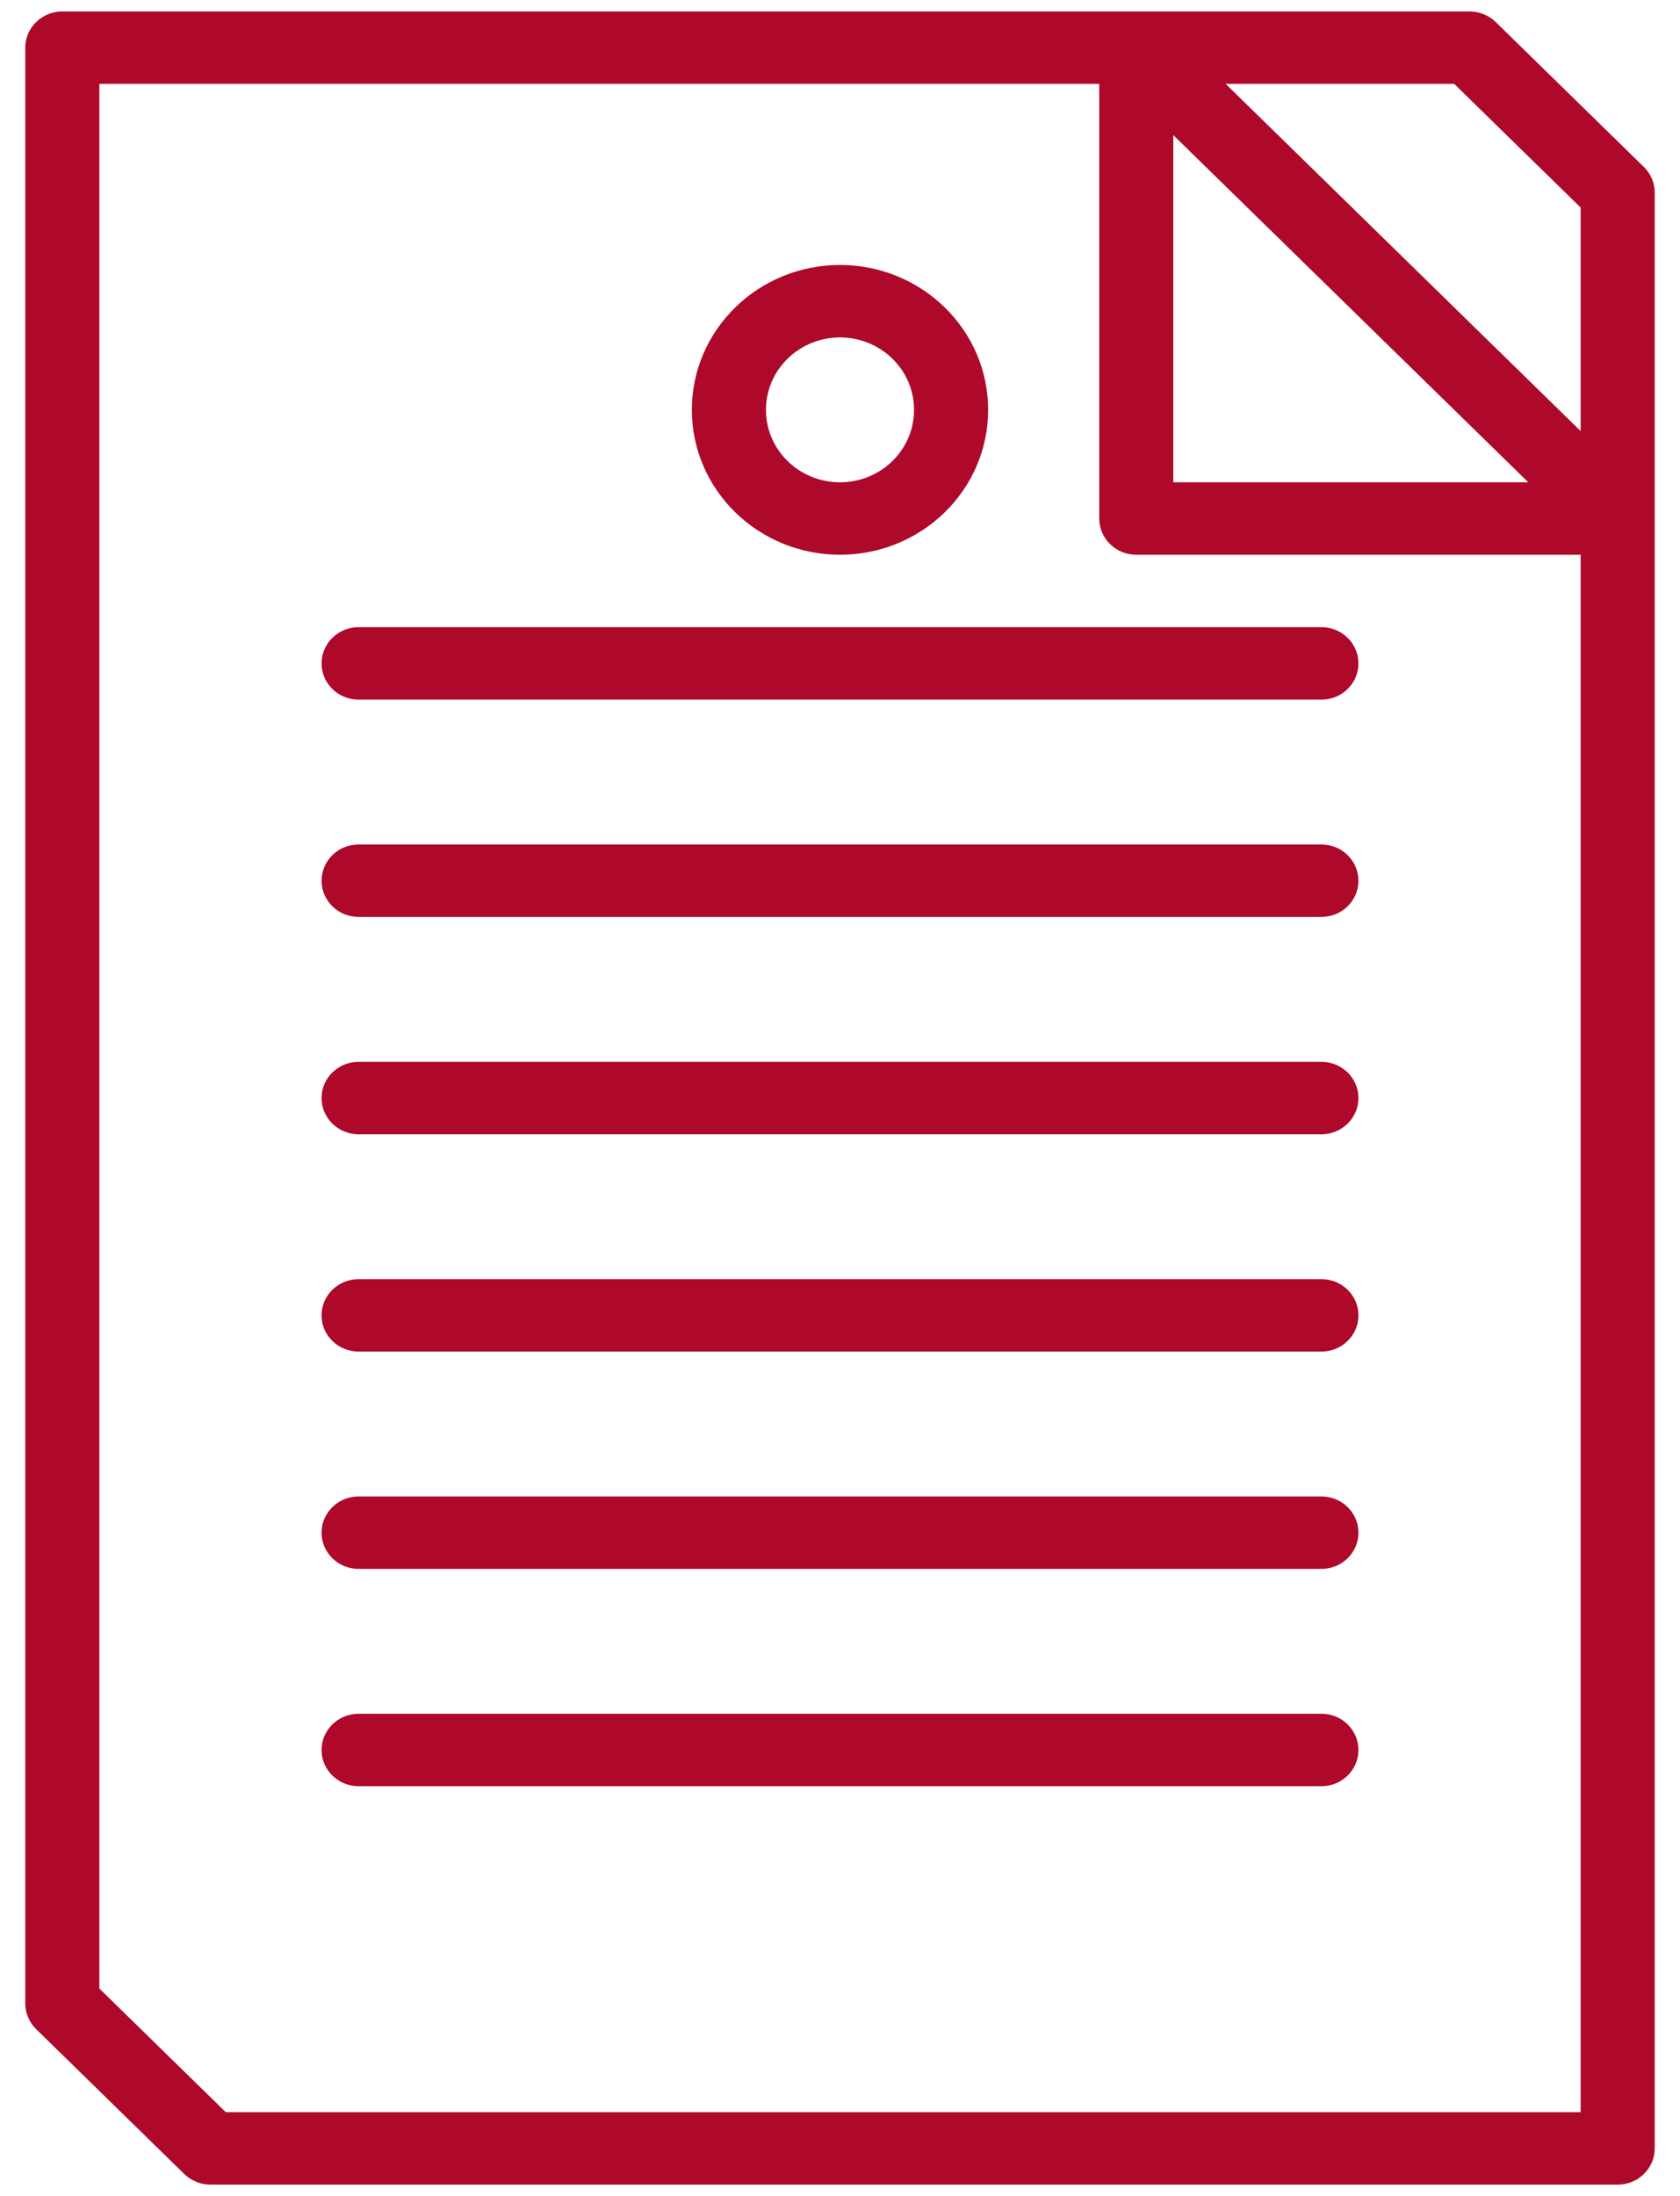
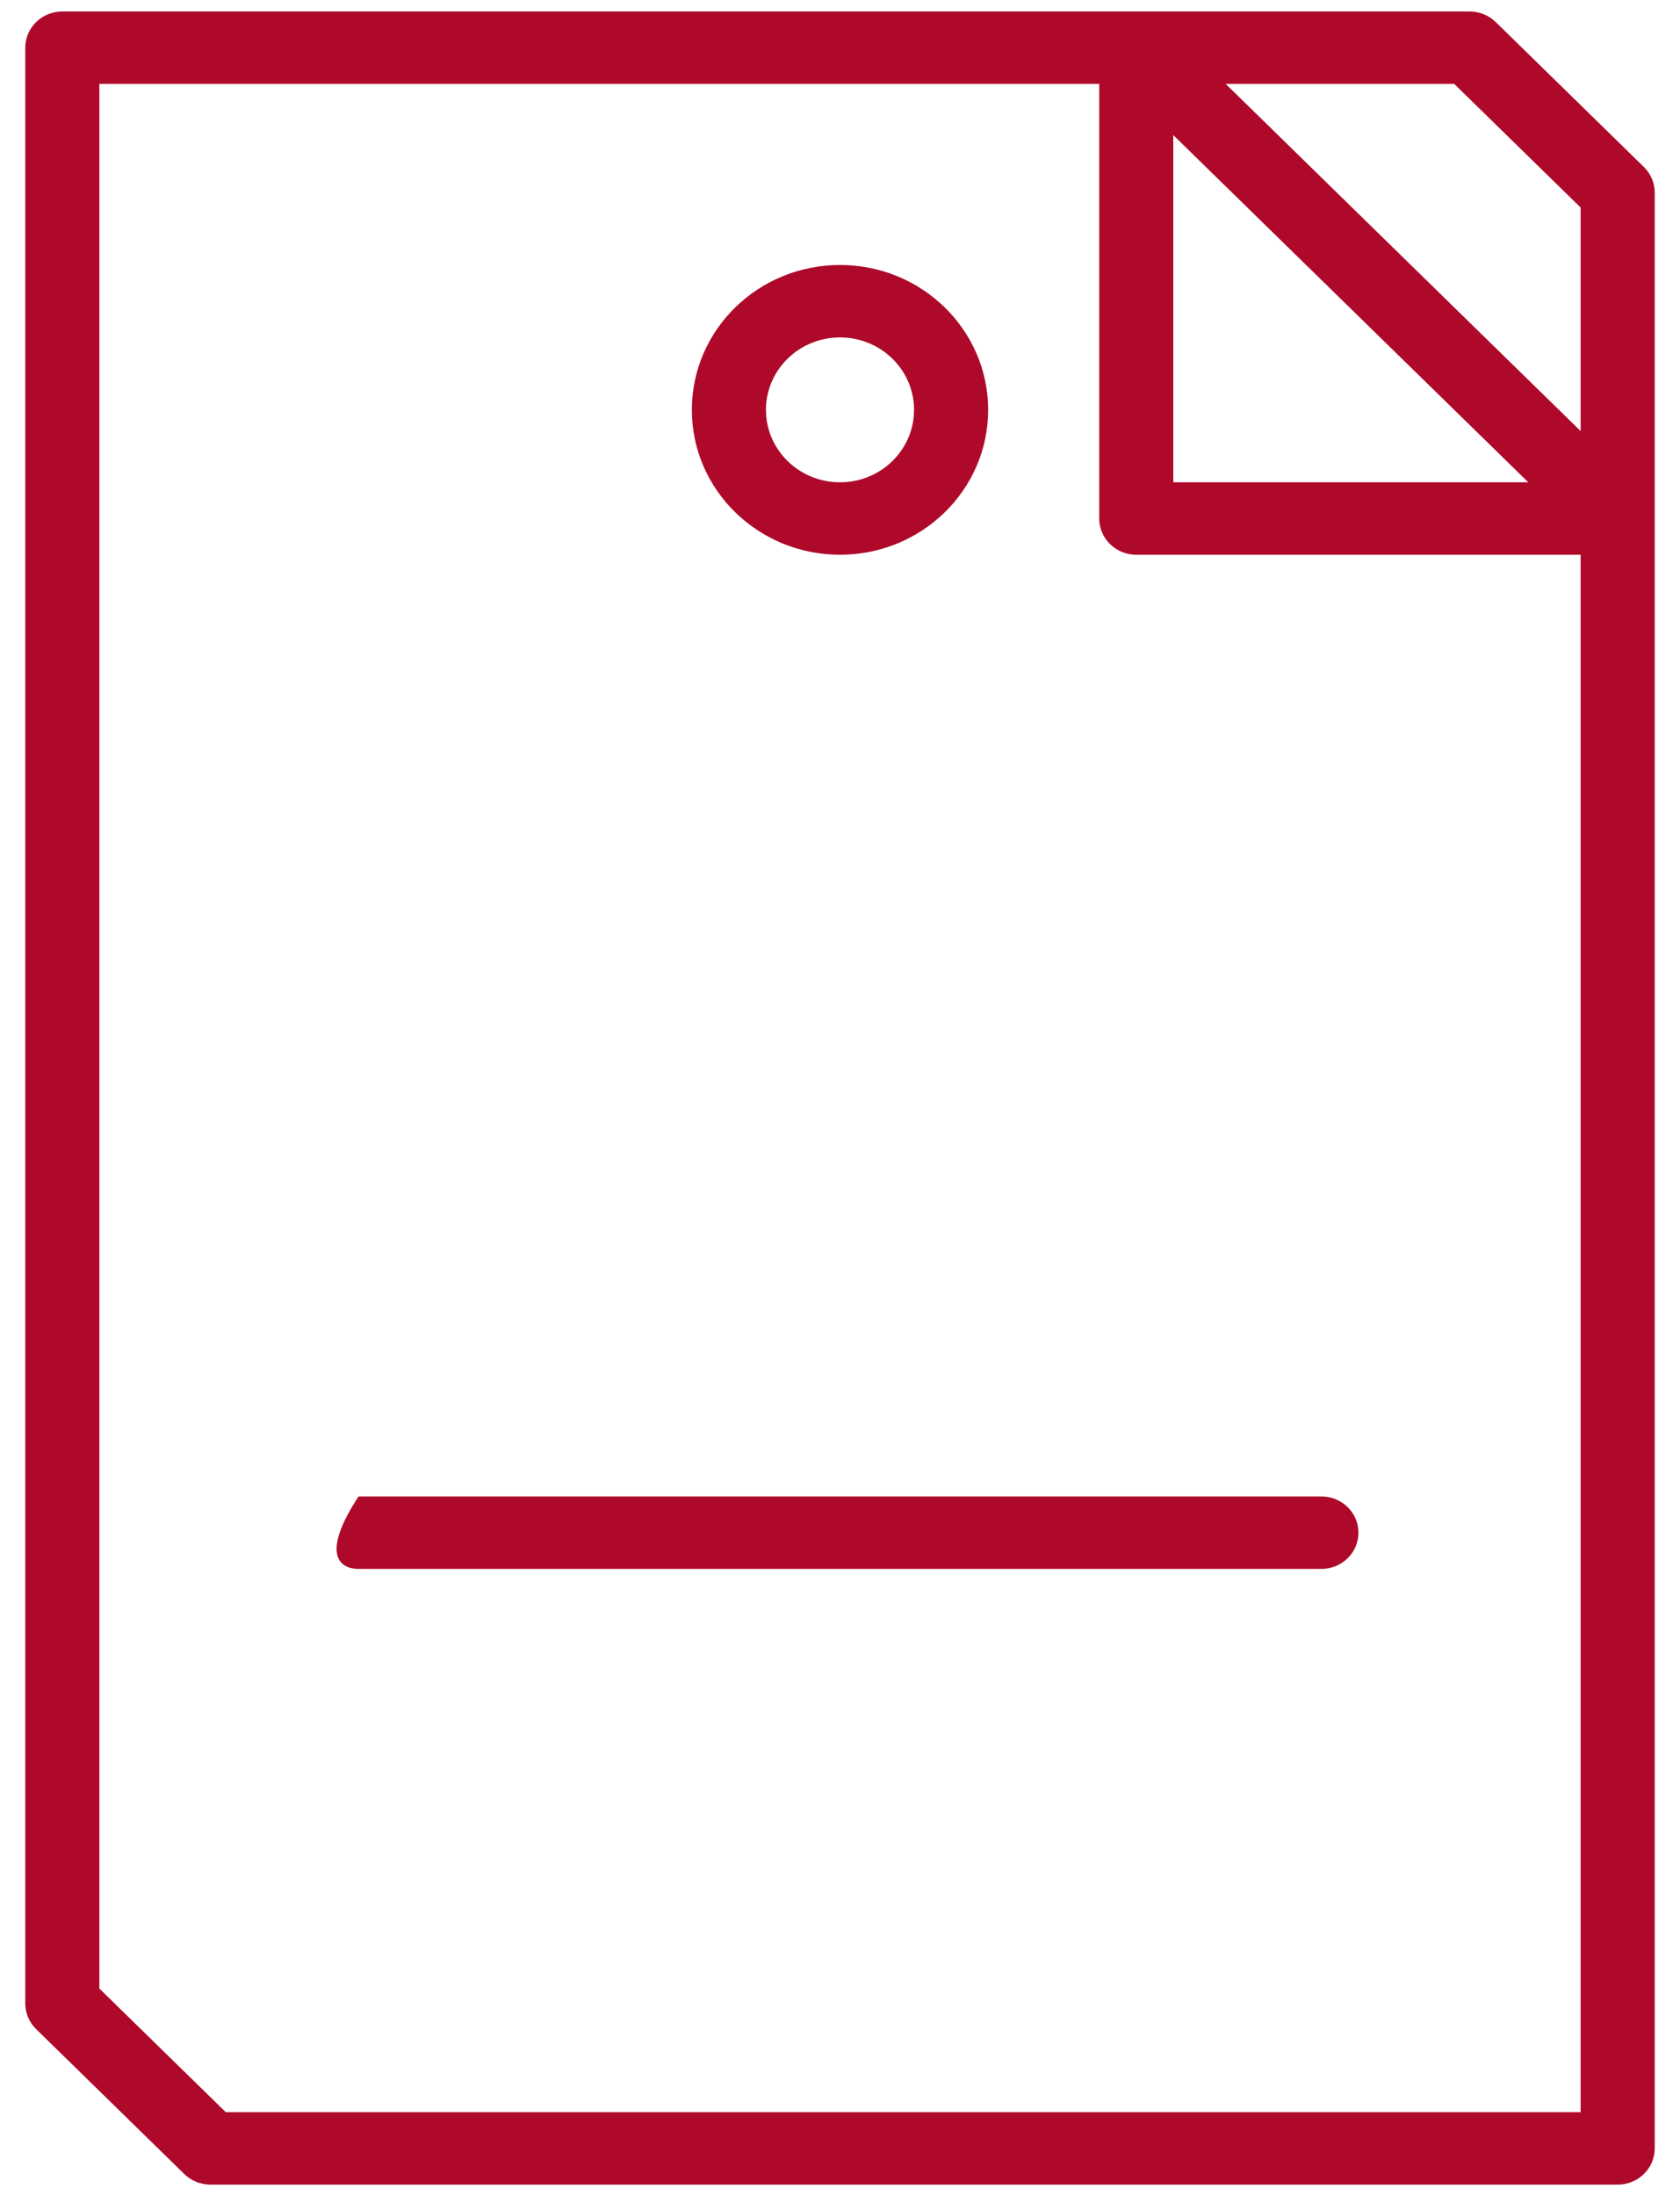
<svg xmlns="http://www.w3.org/2000/svg" width="62" height="81" viewBox="0 0 62 81" fill="none">
  <path d="M60.666 6.158L55.2 0.814C54.943 0.564 54.596 0.423 54.233 0.423H2.3C1.545 0.423 0.933 1.021 0.933 1.759V73.898C0.933 74.252 1.078 74.592 1.334 74.842L6.8 80.186C7.057 80.436 7.404 80.577 7.767 80.577H59.7C60.455 80.577 61.067 79.979 61.067 79.241V7.102C61.067 6.748 60.922 6.408 60.666 6.158ZM43.3 4.983L56.401 17.789H43.3V4.983ZM58.333 77.905H8.332L3.667 73.345V3.094H40.567V19.125C40.567 19.863 41.179 20.461 41.933 20.461H58.333V77.905ZM58.333 15.9L45.233 3.094H53.667L58.333 7.655V15.9Z" fill="#AE092A" />
-   <path d="M48.767 23.133H13.233C12.479 23.133 11.867 23.731 11.867 24.469C11.867 25.207 12.479 25.805 13.233 25.805H48.767C49.522 25.805 50.133 25.207 50.133 24.469C50.133 23.731 49.522 23.133 48.767 23.133Z" fill="#AE092A" />
-   <path d="M48.767 31.148H13.233C12.479 31.148 11.867 31.747 11.867 32.484C11.867 33.222 12.479 33.82 13.233 33.82H48.767C49.522 33.82 50.133 33.222 50.133 32.484C50.133 31.747 49.522 31.148 48.767 31.148Z" fill="#AE092A" />
-   <path d="M48.767 39.164H13.233C12.479 39.164 11.867 39.762 11.867 40.5C11.867 41.238 12.479 41.836 13.233 41.836H48.767C49.522 41.836 50.133 41.238 50.133 40.5C50.133 39.762 49.522 39.164 48.767 39.164Z" fill="#AE092A" />
-   <path d="M48.767 47.18H13.233C12.479 47.18 11.867 47.778 11.867 48.516C11.867 49.253 12.479 49.852 13.233 49.852H48.767C49.522 49.852 50.133 49.253 50.133 48.516C50.133 47.778 49.522 47.18 48.767 47.18Z" fill="#AE092A" />
-   <path d="M48.767 55.195H13.233C12.479 55.195 11.867 55.793 11.867 56.531C11.867 57.269 12.479 57.867 13.233 57.867H48.767C49.522 57.867 50.133 57.269 50.133 56.531C50.133 55.793 49.522 55.195 48.767 55.195Z" fill="#AE092A" />
-   <path d="M48.767 63.21H13.233C12.479 63.21 11.867 63.809 11.867 64.546C11.867 65.284 12.479 65.882 13.233 65.882H48.767C49.522 65.882 50.133 65.284 50.133 64.546C50.133 63.809 49.522 63.21 48.767 63.21Z" fill="#AE092A" />
+   <path d="M48.767 55.195H13.233C11.867 57.269 12.479 57.867 13.233 57.867H48.767C49.522 57.867 50.133 57.269 50.133 56.531C50.133 55.793 49.522 55.195 48.767 55.195Z" fill="#AE092A" />
  <path d="M31 9.774C27.981 9.774 25.533 12.166 25.533 15.118C25.533 18.069 27.981 20.461 31 20.461C34.019 20.461 36.467 18.069 36.467 15.118C36.467 12.166 34.019 9.774 31 9.774ZM31 17.789C29.49 17.789 28.267 16.593 28.267 15.118C28.267 13.642 29.49 12.446 31 12.446C32.51 12.446 33.733 13.642 33.733 15.118C33.733 16.593 32.51 17.789 31 17.789Z" fill="#AE092A" />
</svg>